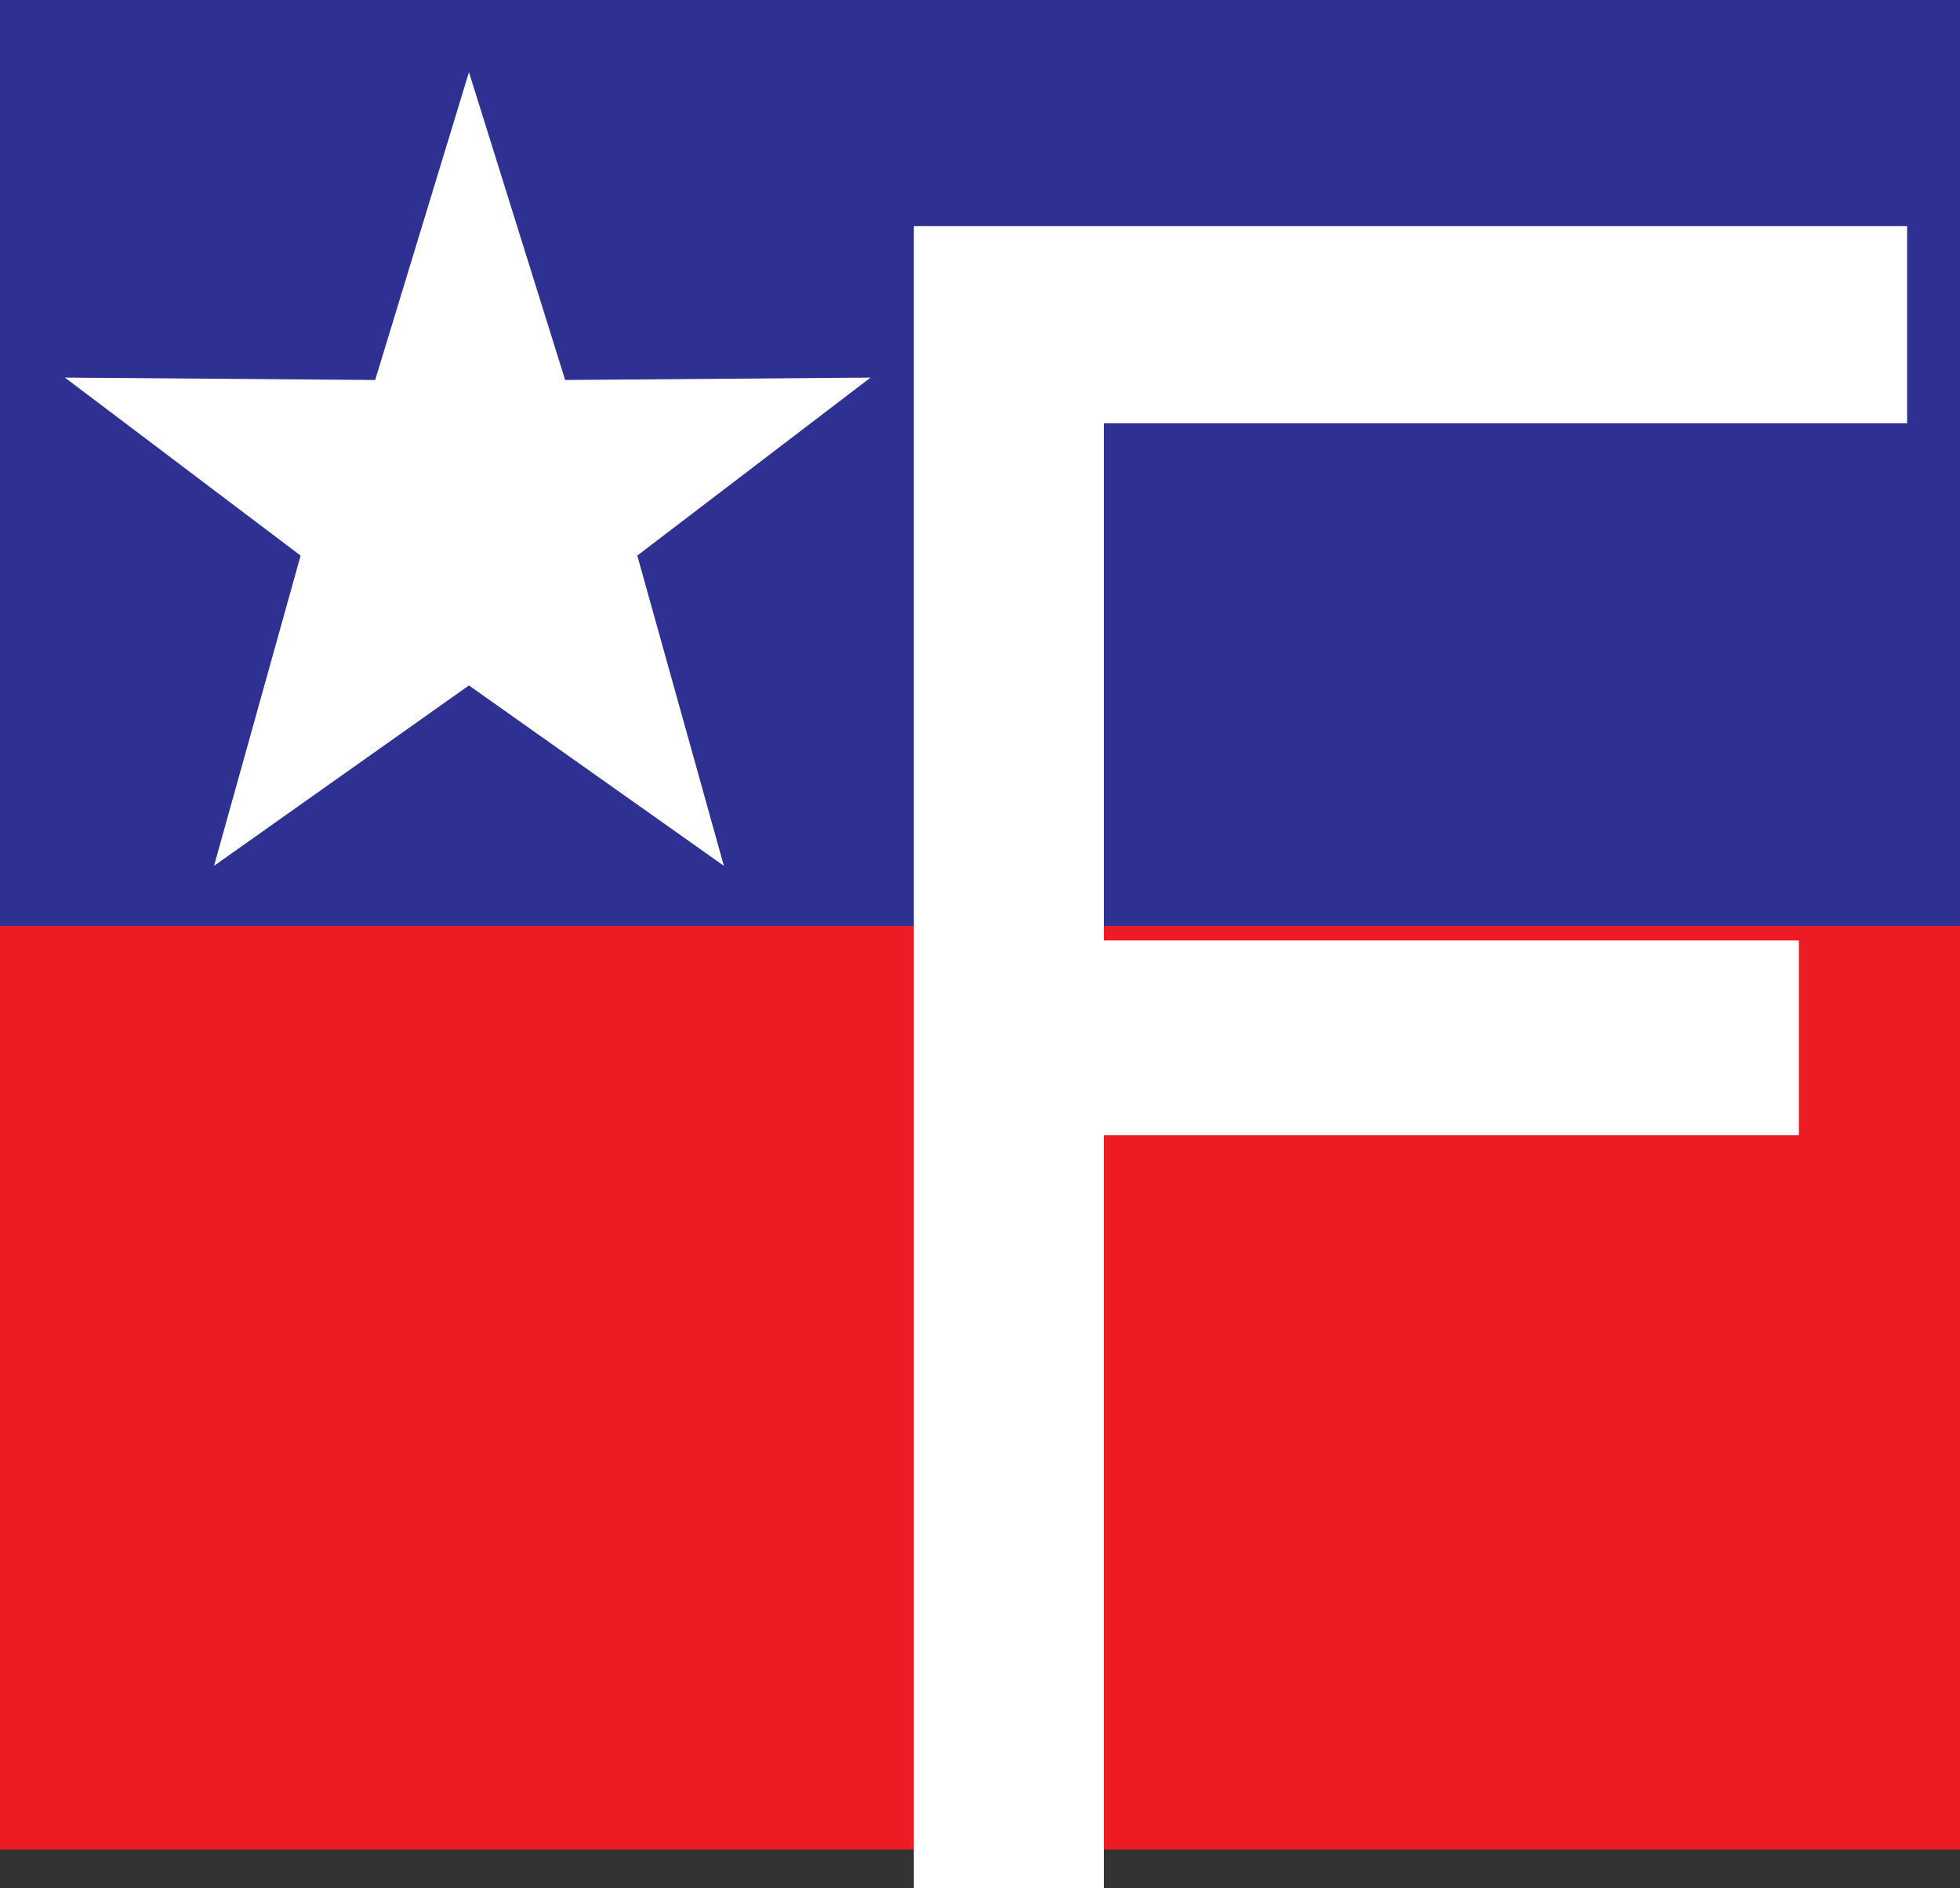
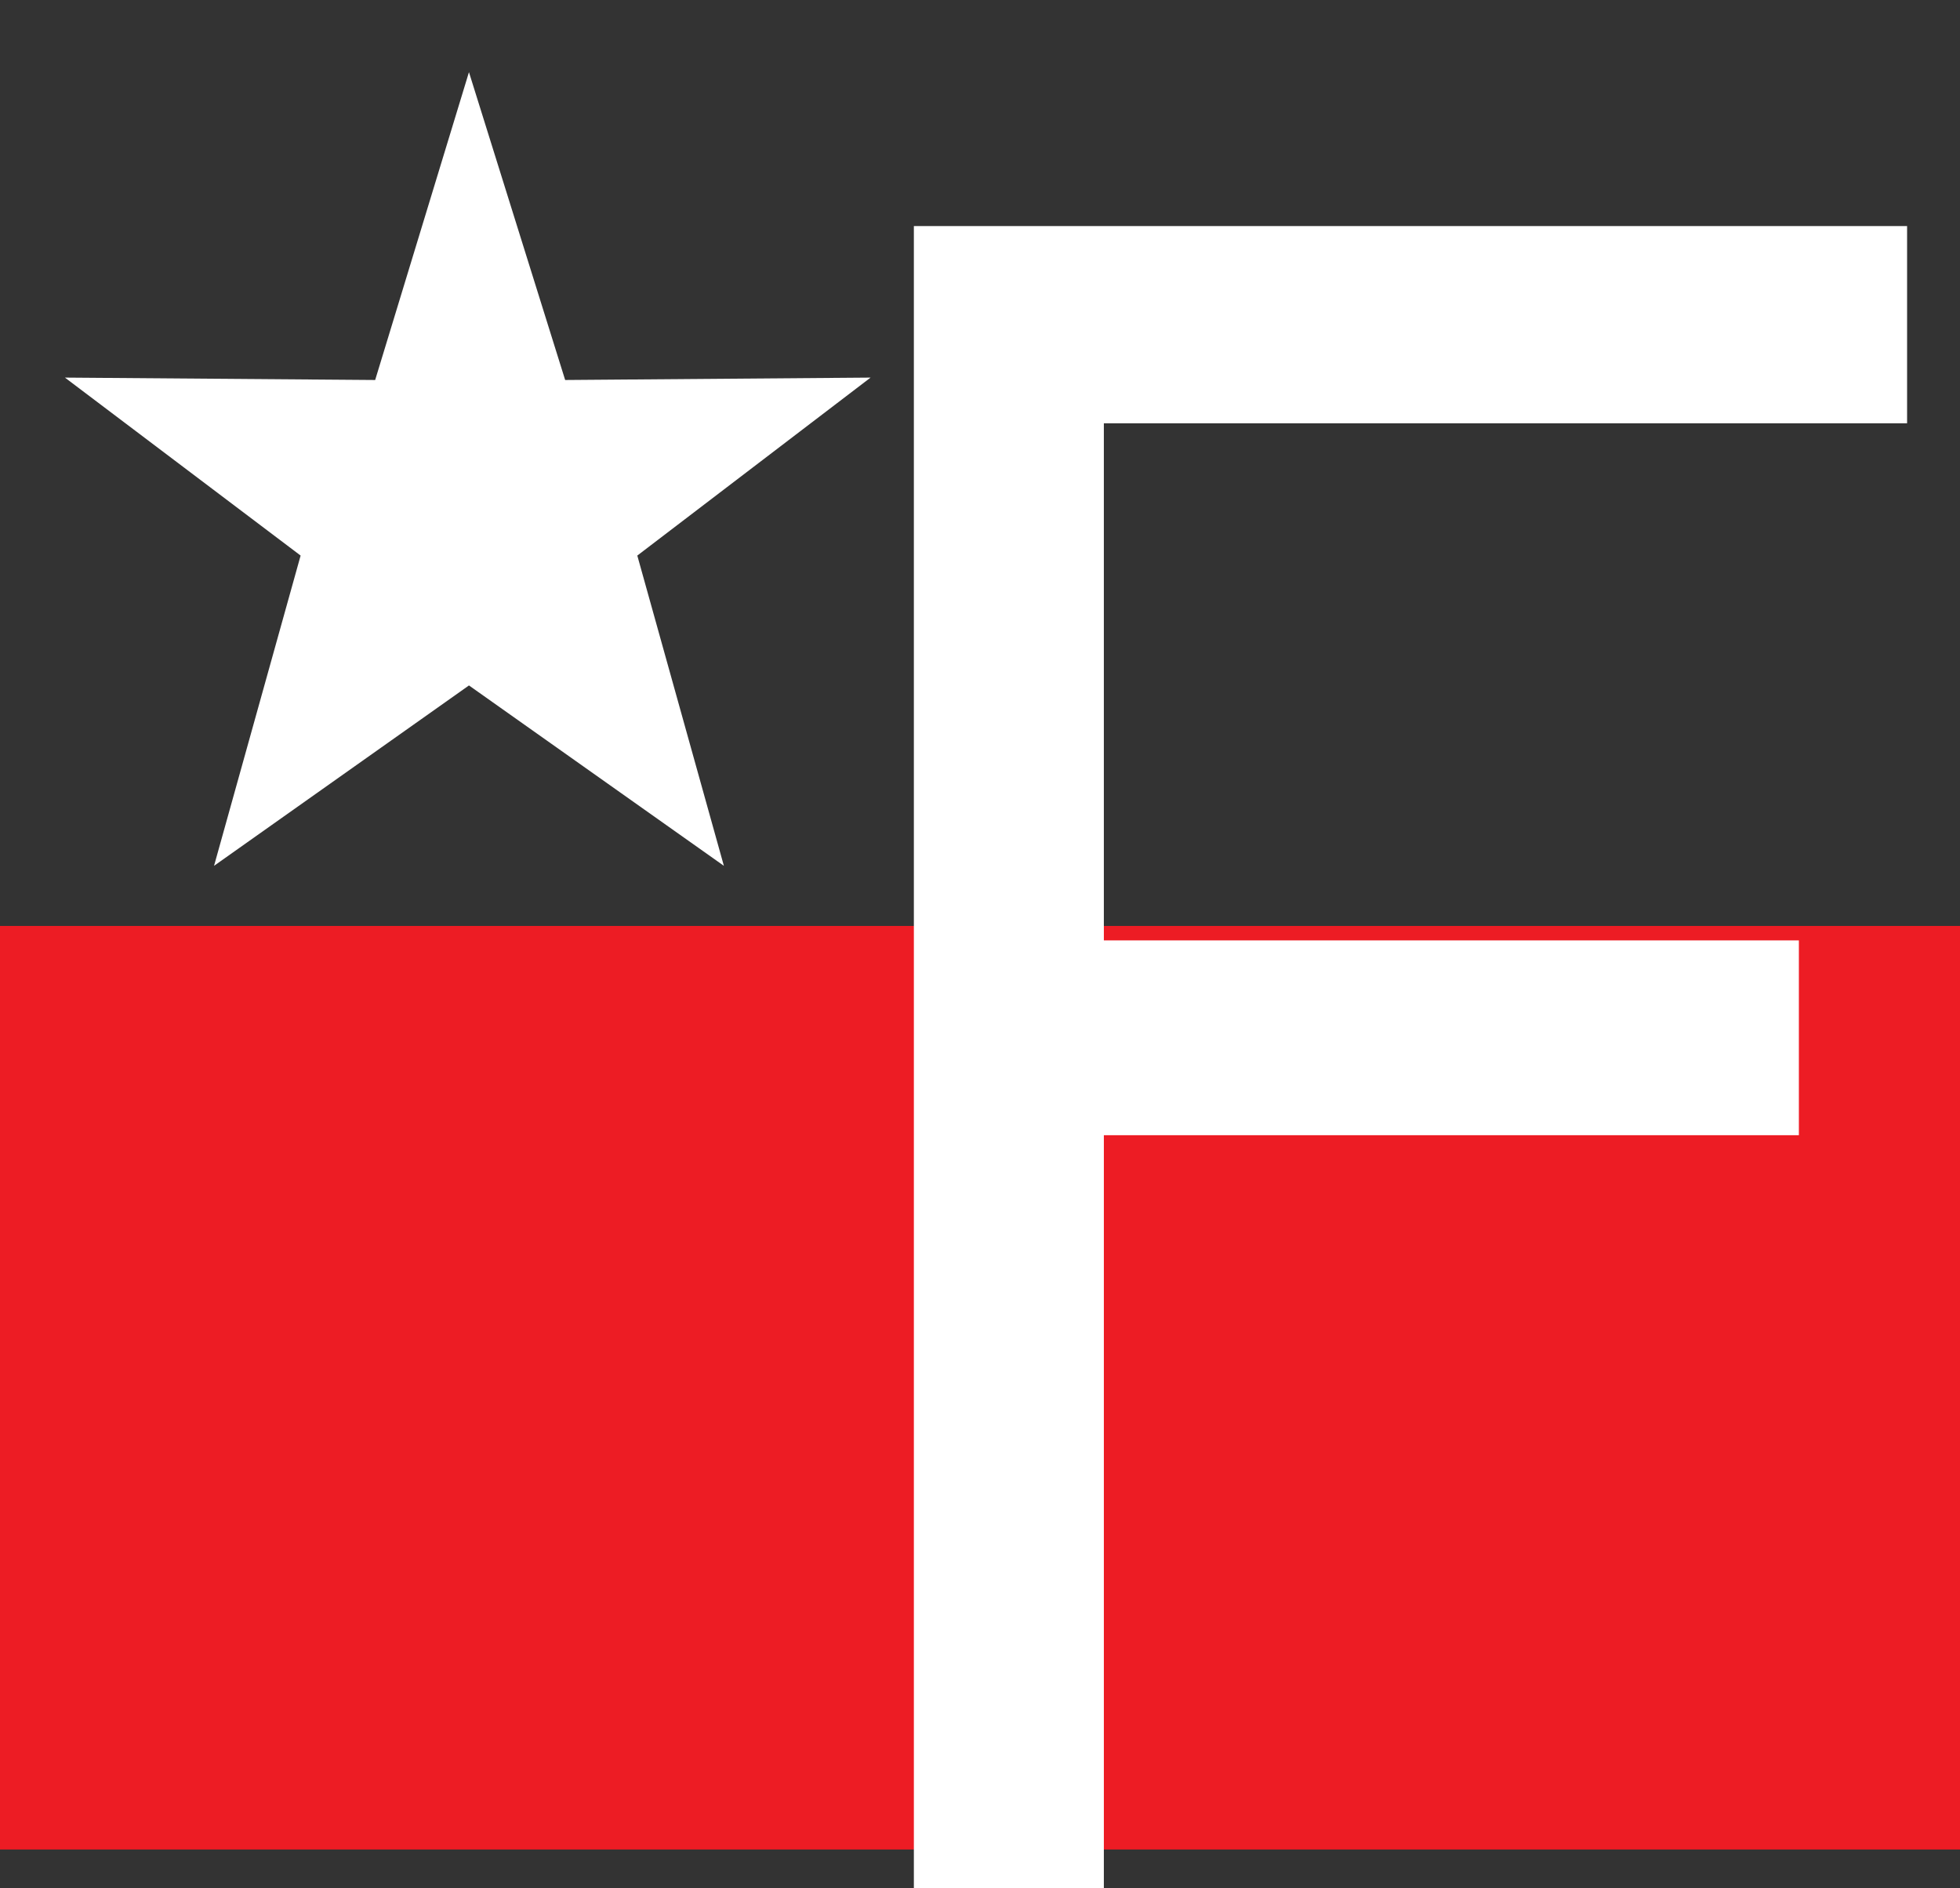
<svg xmlns="http://www.w3.org/2000/svg" width="611.25" height="588.75">
  <rect width="100%" height="100%" fill="#333333" stroke="none" />
  <path fill="#ed1c24" fill-rule="evenodd" d="M0 288.75h611.25v288H0v-288" />
-   <path fill="#2e3192" fill-rule="evenodd" d="M0 0h611.25v288.75H0V0" />
  <path fill="#fff" fill-rule="evenodd" d="M146.25 213.75 66.75 270l27-96.75-73.5-55.5 96.75.75 29.25-96 30 96 95.25-.75-72.75 55.5 27 96.75-79.5-56.25m138.75 375V70.5h309.75V132h-250.5v161.25H561V354H344.25v234.75H285" />
</svg>